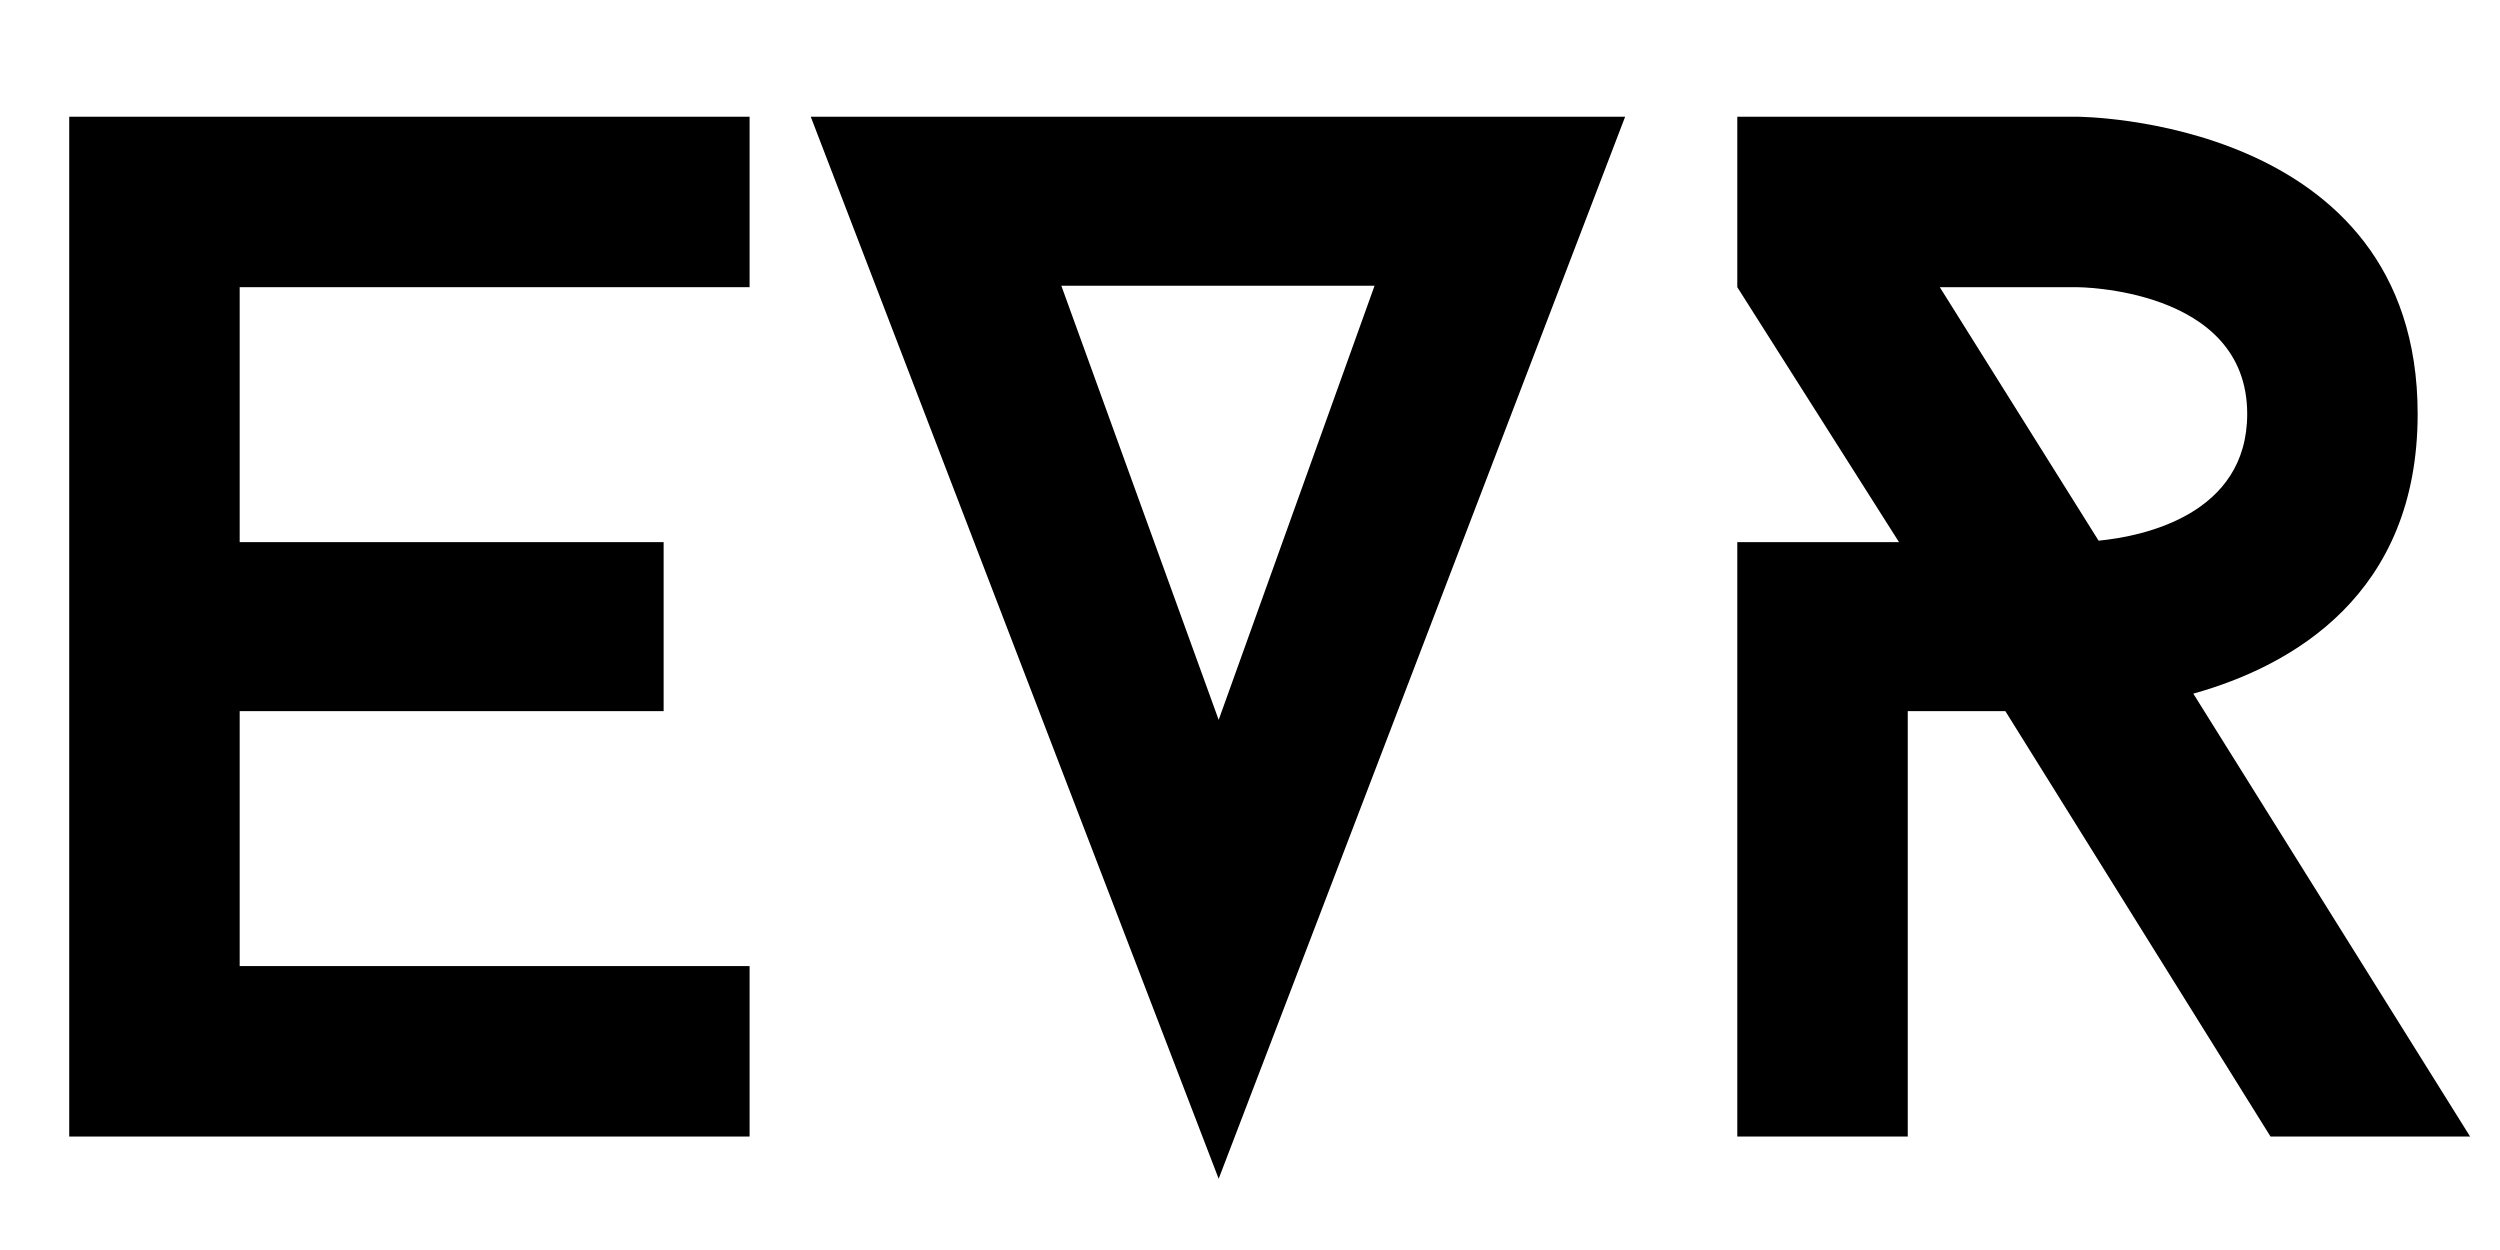
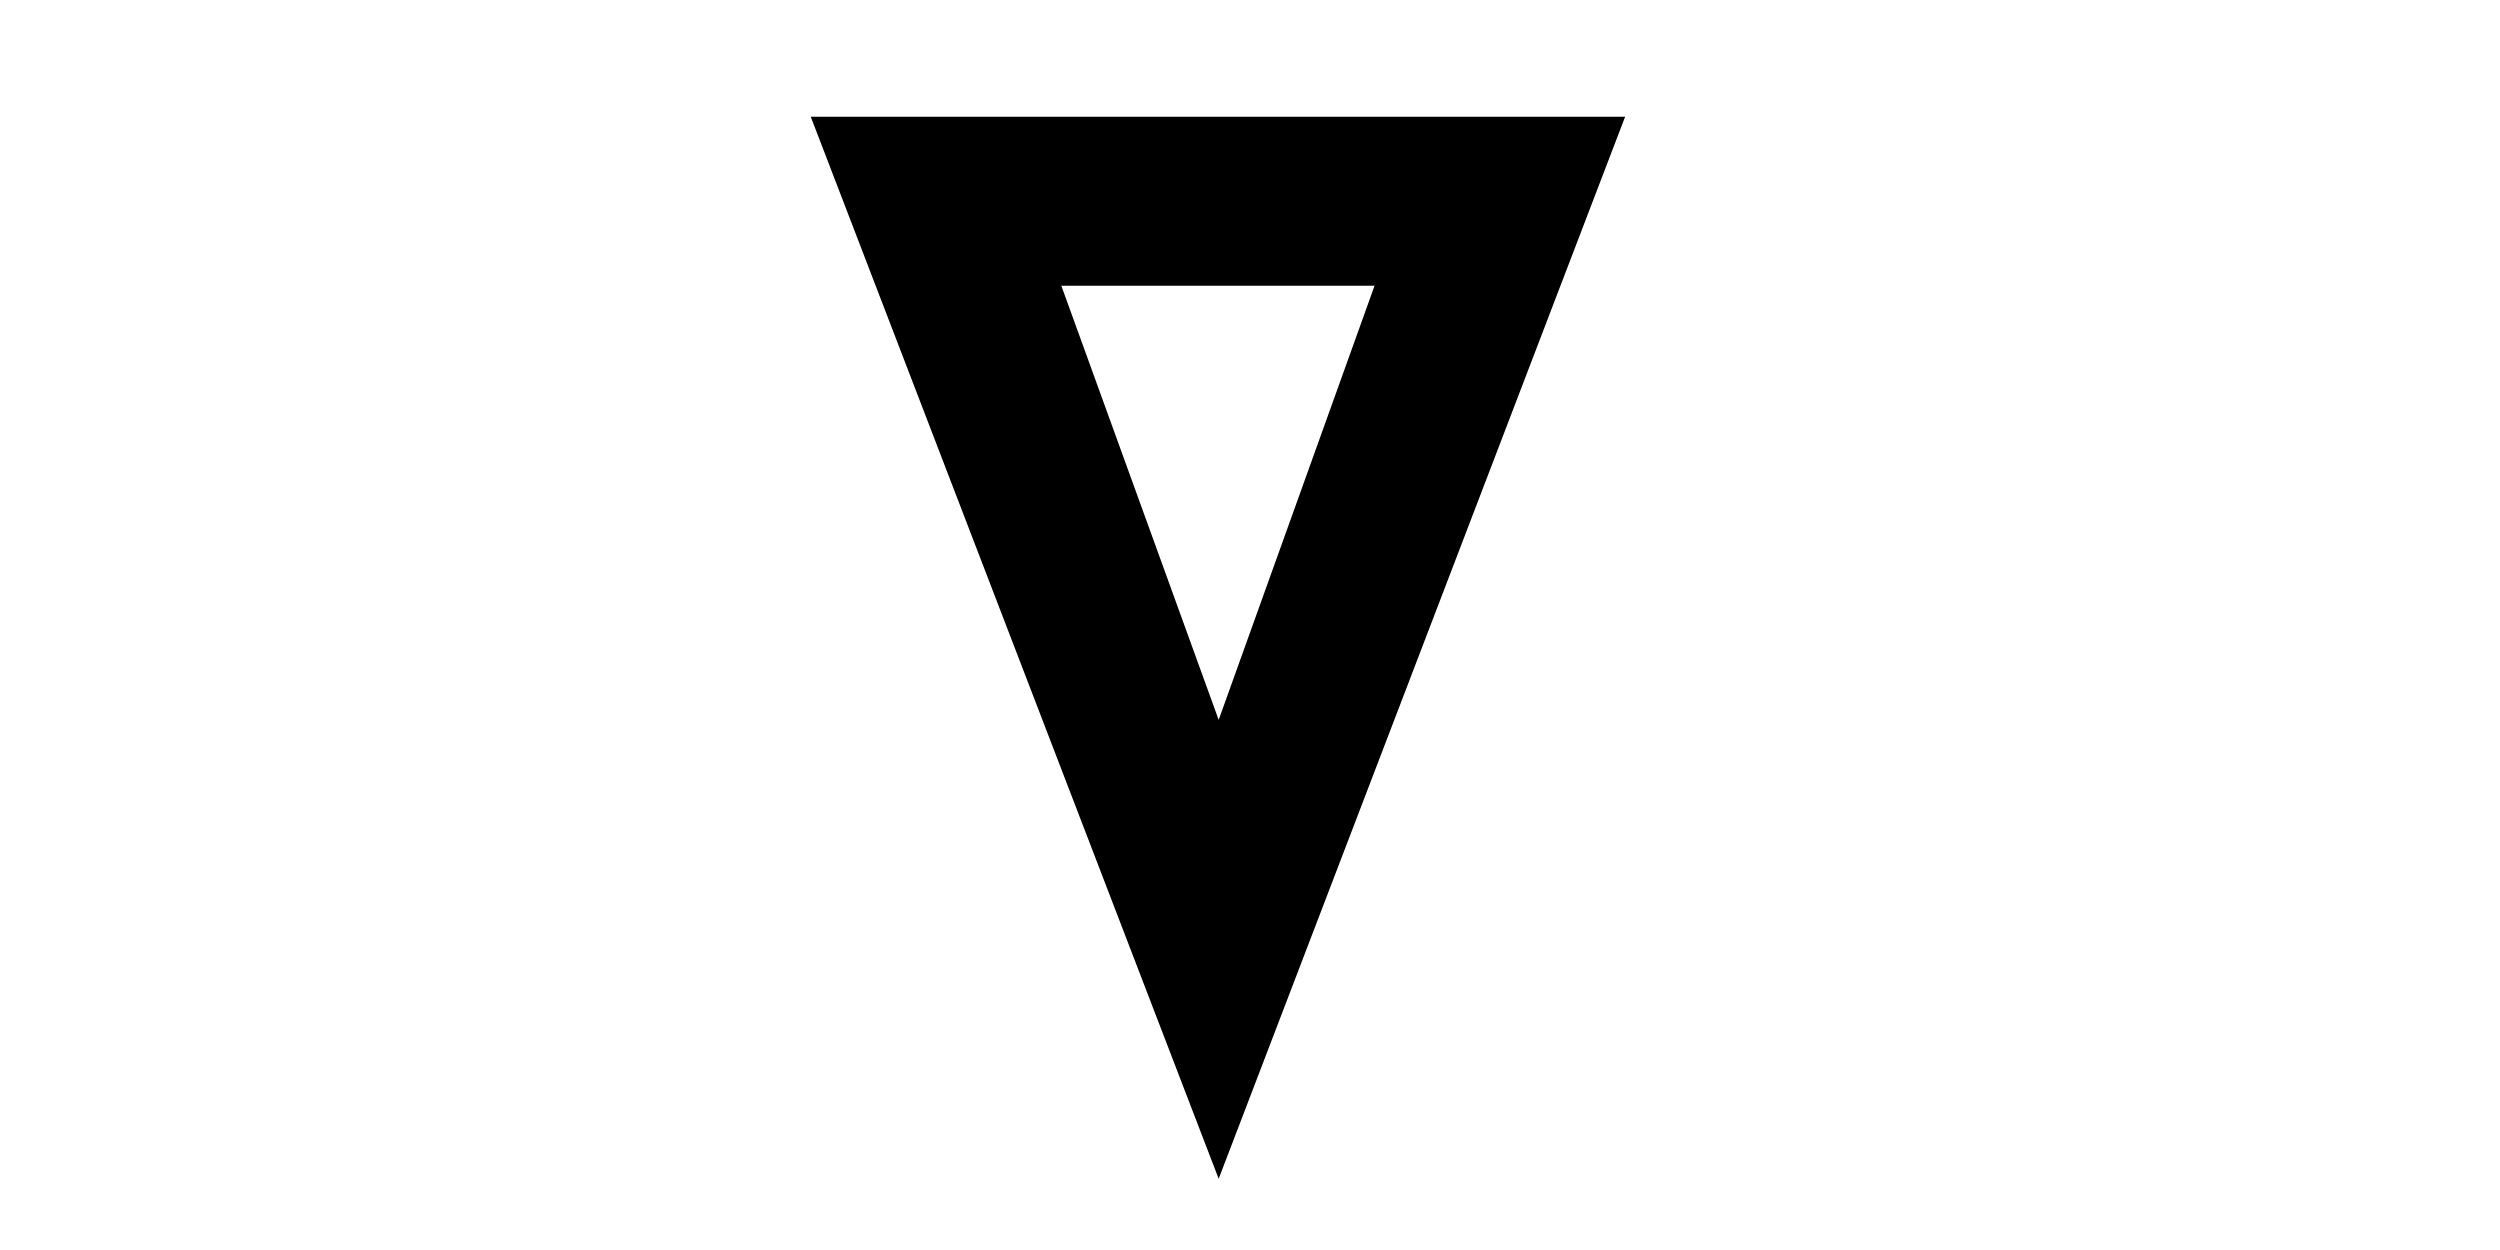
<svg xmlns="http://www.w3.org/2000/svg" width="3000" zoomAndPan="magnify" viewBox="0 0 2250 1125" height="1500" preserveAspectRatio="xMidYMid meet" version="1.0">
  <defs>
    <g />
  </defs>
  <g fill="#000000" fill-opacity="1">
    <g transform="translate(-41.283, 1022.885)">
      <g>
-         <path d="M 256.992 -764.422 L 715.91 -764.422 L 715.91 -917.832 L 103.582 -917.832 L 103.582 0 L 715.91 0 L 715.91 -153.41 L 256.992 -153.41 L 256.992 -382.867 L 638.547 -382.867 L 638.547 -534.965 L 256.992 -534.965 Z M 256.992 -764.422 " />
-       </g>
+         </g>
    </g>
  </g>
  <g fill="#000000" fill-opacity="1">
    <g transform="translate(729.671, 1022.885)">
      <g>
        <path d="M 732.953 -917.832 L 0 -917.832 L 367.133 38.023 Z M 367.133 -375 L 225.523 -765.734 L 507.43 -765.734 Z M 367.133 -375 " />
      </g>
    </g>
  </g>
  <g fill="#000000" fill-opacity="1">
    <g transform="translate(1458.669, 1022.885)">
      <g>
-         <path d="M 584.789 0 L 764.422 0 L 515.297 -398.602 C 604.457 -423.512 717.219 -487.762 717.219 -650.348 C 717.219 -917.832 410.402 -917.832 410.402 -917.832 L 104.895 -917.832 L 104.895 -764.422 L 250.438 -534.965 L 104.895 -534.965 L 104.895 0 L 258.305 0 L 258.305 -382.867 L 346.152 -382.867 Z M 430.07 -536.277 L 287.148 -764.422 L 410.402 -764.422 C 410.402 -764.422 563.812 -764.422 563.812 -650.348 C 563.812 -559.879 470.715 -540.211 430.07 -536.277 Z M 430.07 -536.277 " />
-       </g>
+         </g>
    </g>
  </g>
</svg>